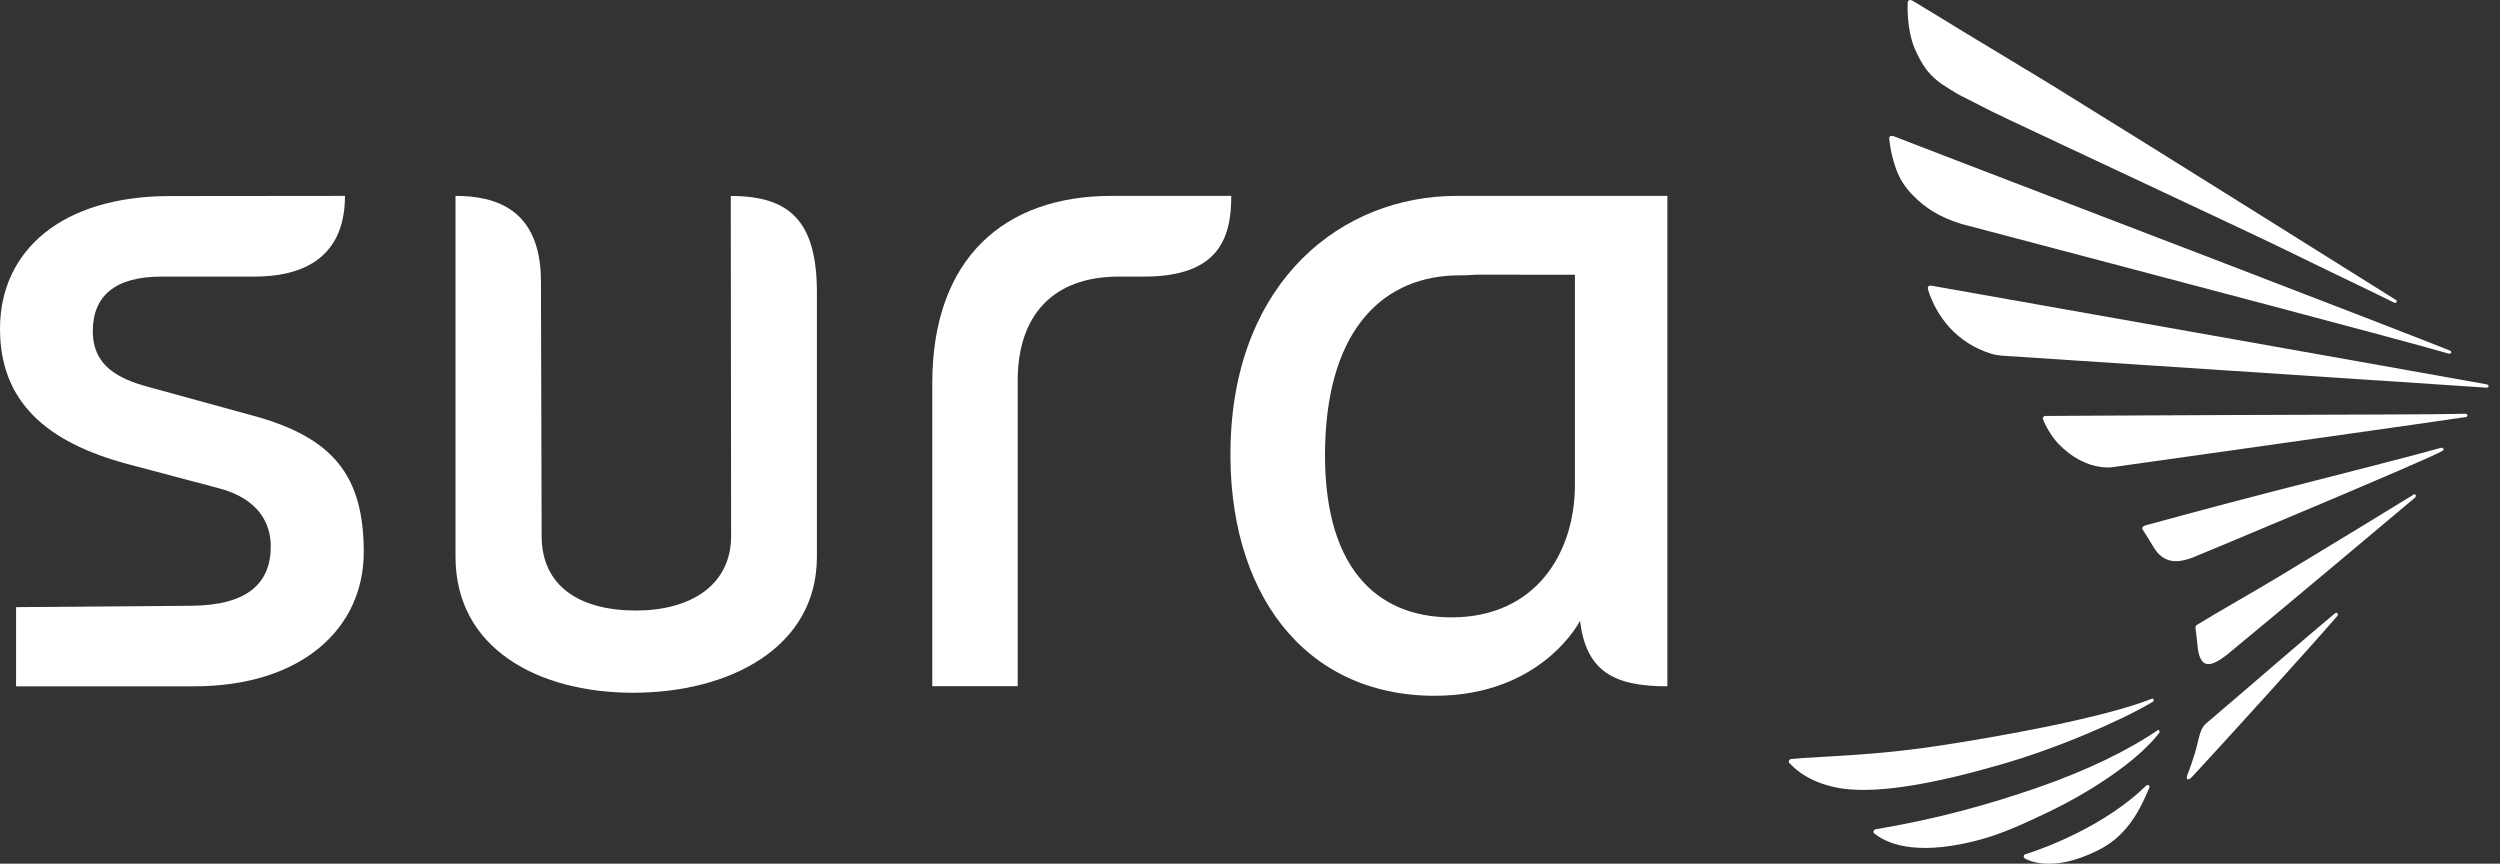
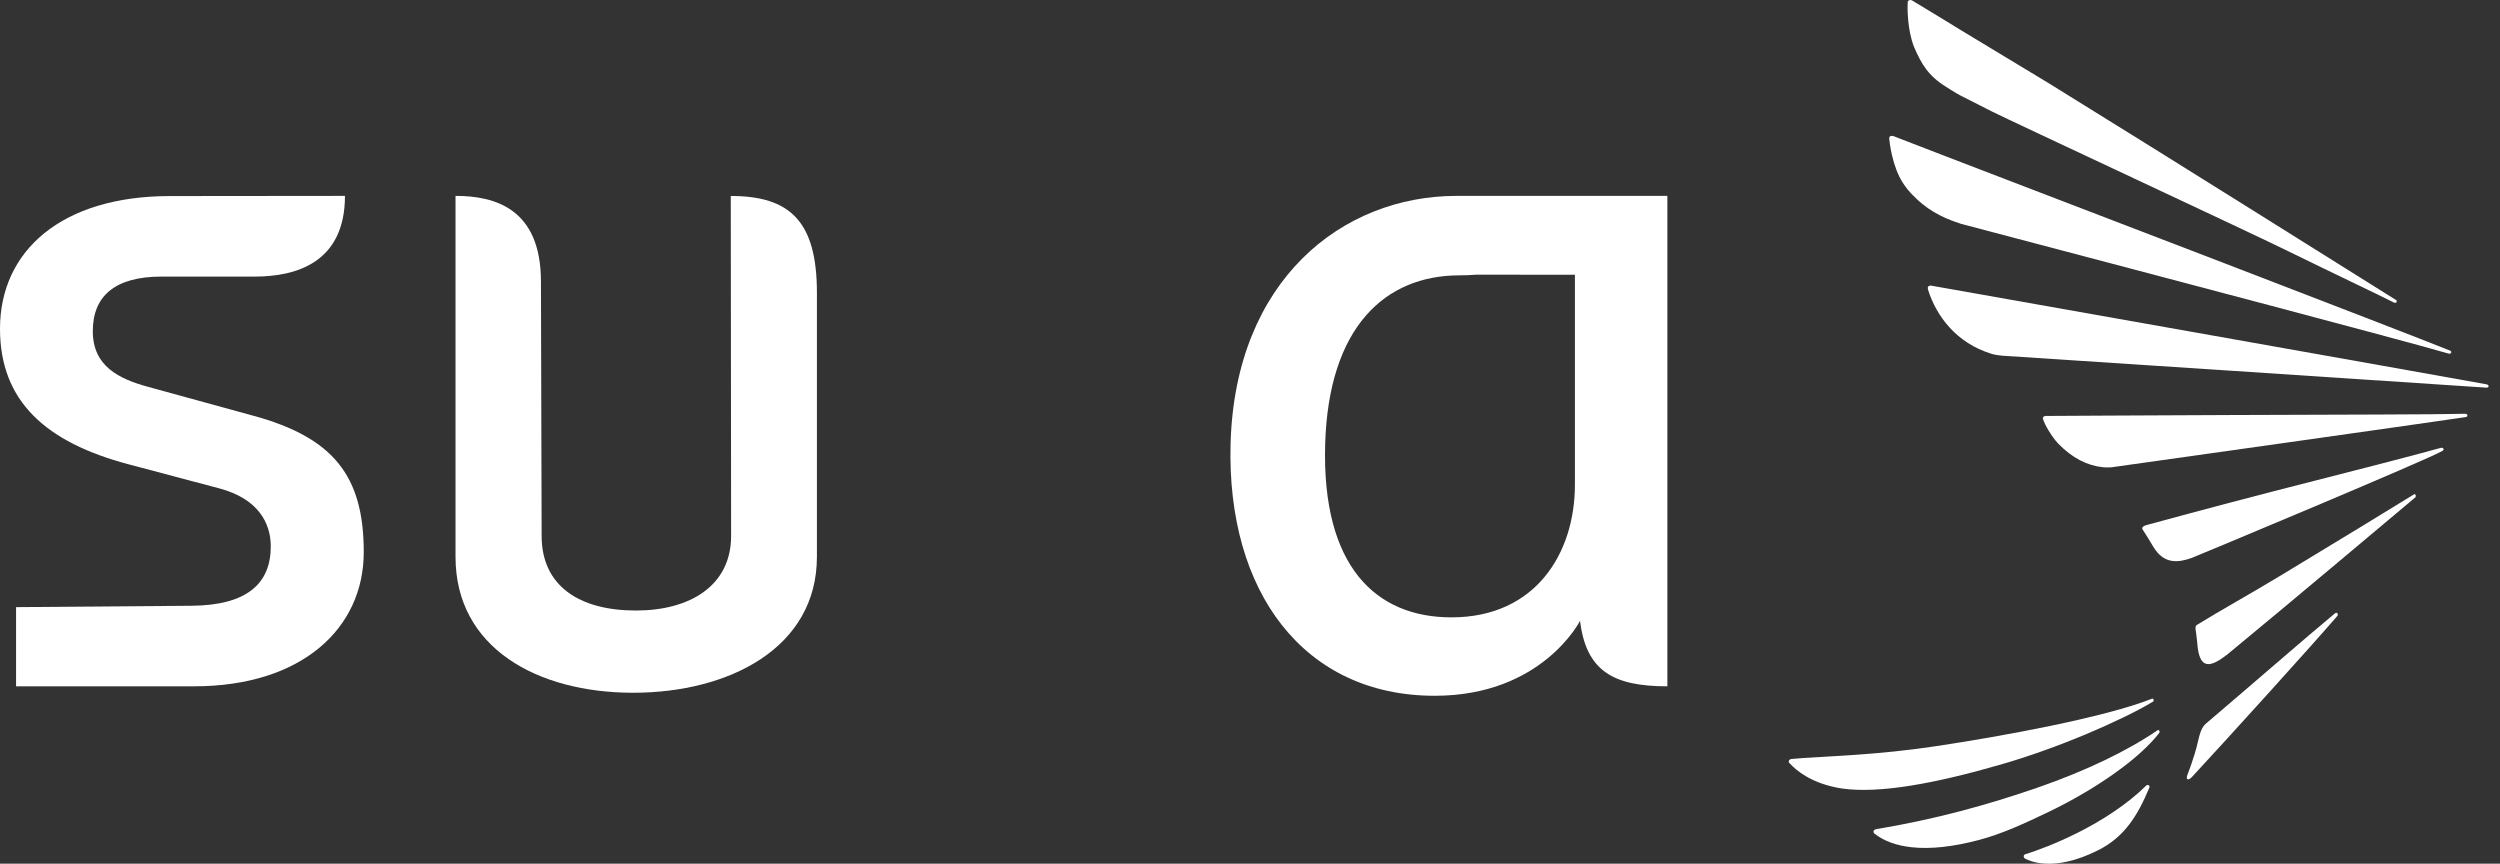
<svg xmlns="http://www.w3.org/2000/svg" width="110" height="38" viewBox="0 0 110 38" fill="none">
  <rect x="0" y="0" width="110" height="38" fill="#333333" stroke="none" />
  <path d="M94.745 30.867C94.783 30.793 94.753 30.748 94.704 30.737C92.603 31.574 88.004 32.411 85.14 32.838C82.664 33.21 80.54 33.27 79.354 33.352L78.815 33.396C78.752 33.407 78.715 33.444 78.707 33.496C78.692 33.541 78.726 33.575 78.763 33.601C78.979 33.842 79.678 34.493 81.072 34.698C82.671 34.917 85.051 34.501 88.015 33.645C90.502 32.935 93.351 31.704 94.742 30.867H94.745Z" fill="white" />
  <path d="M94.961 32.113C93.63 33.024 91.823 33.902 89.658 34.653C87.464 35.415 85.103 36.062 82.534 36.486C82.485 36.501 82.444 36.535 82.433 36.583C82.433 36.616 82.444 36.654 82.467 36.672C82.891 37.007 83.437 37.204 84.106 37.278C84.936 37.371 85.932 37.26 87.078 36.958C88.097 36.687 89.071 36.237 90.179 35.705C91.231 35.196 92.231 34.605 93.083 33.995C93.953 33.374 94.611 32.764 95.02 32.232C95.024 32.158 95.002 32.124 94.961 32.117V32.113Z" fill="white" />
  <path d="M84.162 8.582C84.694 9.155 85.386 9.564 86.226 9.828L86.29 9.85C86.524 9.913 100.532 13.602 104.243 14.602C105.864 15.037 107.151 15.387 107.753 15.562C107.816 15.566 107.85 15.54 107.857 15.502C107.857 15.473 107.839 15.443 107.805 15.428C105.462 14.487 91.027 8.95 85.587 6.868L83.296 5.983C83.218 5.975 83.181 5.979 83.151 6.009C83.129 6.035 83.125 6.076 83.125 6.098C83.144 6.291 83.263 7.333 83.727 8.047C83.861 8.255 84.006 8.43 84.162 8.589V8.582Z" fill="white" />
  <path d="M84.769 3.071C85.048 3.417 85.315 3.64 85.829 3.949C85.999 4.053 86.171 4.164 86.368 4.257L87.658 4.912C88.391 5.284 99.212 10.322 100.792 11.107C102.662 12.025 104.529 12.907 105.347 13.319C105.429 13.334 105.47 13.312 105.448 13.215C103.432 11.959 95.69 7.087 90.164 3.674L86.2 1.279L85.475 0.833L84.129 0.018C84.055 -0.008 84.021 -0.004 83.995 0.018C83.954 0.033 83.939 0.07 83.939 0.096C83.925 0.282 83.91 1.297 84.222 2.075C84.367 2.417 84.546 2.777 84.769 3.071V3.071Z" fill="white" />
  <path d="M94.515 34.538C94.496 34.538 94.466 34.538 94.448 34.553C92.656 36.315 90.012 37.308 89.134 37.58C89.086 37.587 89.049 37.624 89.041 37.672C89.041 37.717 89.071 37.765 89.112 37.784C89.249 37.851 90.313 38.424 92.328 37.405C93.477 36.825 94.057 35.891 94.574 34.649C94.593 34.575 94.548 34.545 94.511 34.545L94.515 34.538Z" fill="white" />
  <path d="M107.403 19.704C106.503 19.961 103.067 20.846 100.037 21.616C97.412 22.292 94.47 23.096 94.47 23.096C94.162 23.174 94.273 23.3 94.306 23.345C94.385 23.468 94.556 23.735 94.749 24.062C95.221 24.851 95.861 24.75 96.433 24.55C96.541 24.512 107.002 20.151 107.474 19.834C107.556 19.79 107.504 19.753 107.5 19.727C107.489 19.697 107.433 19.704 107.407 19.704H107.403Z" fill="white" />
  <path d="M102.808 26.959L102.741 26.985C101.357 28.134 99.253 29.975 97.07 31.831C96.862 31.998 96.783 32.306 96.698 32.678C96.56 33.299 96.24 34.11 96.24 34.11C96.177 34.296 96.266 34.37 96.441 34.192C98.122 32.381 101.848 28.261 102.856 27.086C102.878 27.008 102.848 26.967 102.804 26.963L102.808 26.959Z" fill="white" />
  <path d="M109.434 16.915C107.574 16.573 84.969 12.565 84.954 12.565C84.913 12.561 84.865 12.583 84.832 12.617C84.817 12.658 84.824 12.706 84.835 12.751C85.203 13.918 86.085 15.09 87.609 15.562C87.784 15.618 87.933 15.633 88.104 15.651C88.104 15.651 107.273 16.908 109.408 17.057C109.46 17.057 109.497 17.034 109.497 16.997C109.497 16.96 109.471 16.927 109.43 16.919L109.434 16.915Z" fill="white" />
  <path d="M108.493 18.206C107.82 18.224 106.436 18.232 104.711 18.239C102.722 18.247 100.26 18.258 97.969 18.262C94.887 18.273 89.993 18.302 89.993 18.302C89.963 18.306 89.922 18.321 89.9 18.358C89.878 18.395 89.878 18.425 89.9 18.459C89.963 18.667 90.25 19.187 90.558 19.515C91.175 20.154 91.841 20.489 92.537 20.559C92.618 20.567 92.7 20.567 92.786 20.567C92.871 20.567 92.949 20.556 93.046 20.541C93.139 20.53 107.708 18.477 108.497 18.351C108.534 18.343 108.56 18.317 108.567 18.288C108.567 18.25 108.534 18.209 108.493 18.206V18.206Z" fill="white" />
  <path d="M106.232 21.742C105.228 22.359 102.614 23.958 100.386 25.301C99.137 26.059 97.557 26.941 96.742 27.45C96.646 27.509 96.571 27.506 96.616 27.759C96.616 27.759 96.653 28 96.679 28.29C96.764 29.503 97.259 29.369 97.988 28.807L98.073 28.737C100.591 26.665 105.265 22.731 106.284 21.876C106.31 21.787 106.284 21.757 106.236 21.742H106.232Z" fill="white" />
  <path d="M64.071 8.619C59.062 8.627 54.351 12.315 54.146 19.503C53.964 26.041 57.366 30.614 63.127 30.614C67.86 30.614 69.522 27.316 69.522 27.316C69.79 29.525 70.987 30.198 73.364 30.198V8.619H64.071ZM69.296 21.333C69.296 24.319 67.585 27.164 63.863 27.164C60.538 27.164 58.155 24.929 58.307 19.548C58.456 14.387 60.944 12.115 64.223 12.115C64.48 12.115 64.722 12.104 64.956 12.085L69.296 12.089V21.333V21.333Z" fill="white" />
  <path d="M32.154 8.619L32.169 23.583C32.169 25.765 30.366 26.863 27.982 26.863C25.472 26.863 23.832 25.769 23.832 23.583L23.802 12.386C23.799 9.196 21.802 8.619 20.043 8.619V24.501C20.043 28.514 23.65 30.481 27.859 30.481C32.069 30.481 35.944 28.514 35.944 24.501V12.877C35.944 9.738 34.761 8.623 32.154 8.623V8.619Z" fill="white" />
  <path d="M11.115 18.284L6.507 17.019C5.239 16.67 4.083 16.119 4.083 14.573C4.083 13.026 5.057 12.17 7.106 12.17H11.204C13.015 12.17 15.175 11.568 15.179 8.619L7.467 8.627C2.718 8.63 0 11.029 0 14.468C0 17.666 2.03 19.466 5.656 20.429L9.665 21.493C11.323 21.939 11.914 22.977 11.914 24.04C11.914 25.661 10.892 26.639 8.404 26.654L0.707 26.714V30.198H8.534C13.283 30.198 16.005 27.647 16.005 24.293C16.005 20.939 14.674 19.25 11.118 18.284H11.115Z" fill="white" />
-   <path d="M48.903 8.619C44.236 8.619 41.02 11.315 41.02 16.871V30.194H44.779V16.744C44.779 13.885 46.322 12.17 49.226 12.17H50.342C53.64 12.17 54.176 10.464 54.176 8.619H48.899H48.903Z" fill="white" />
</svg>